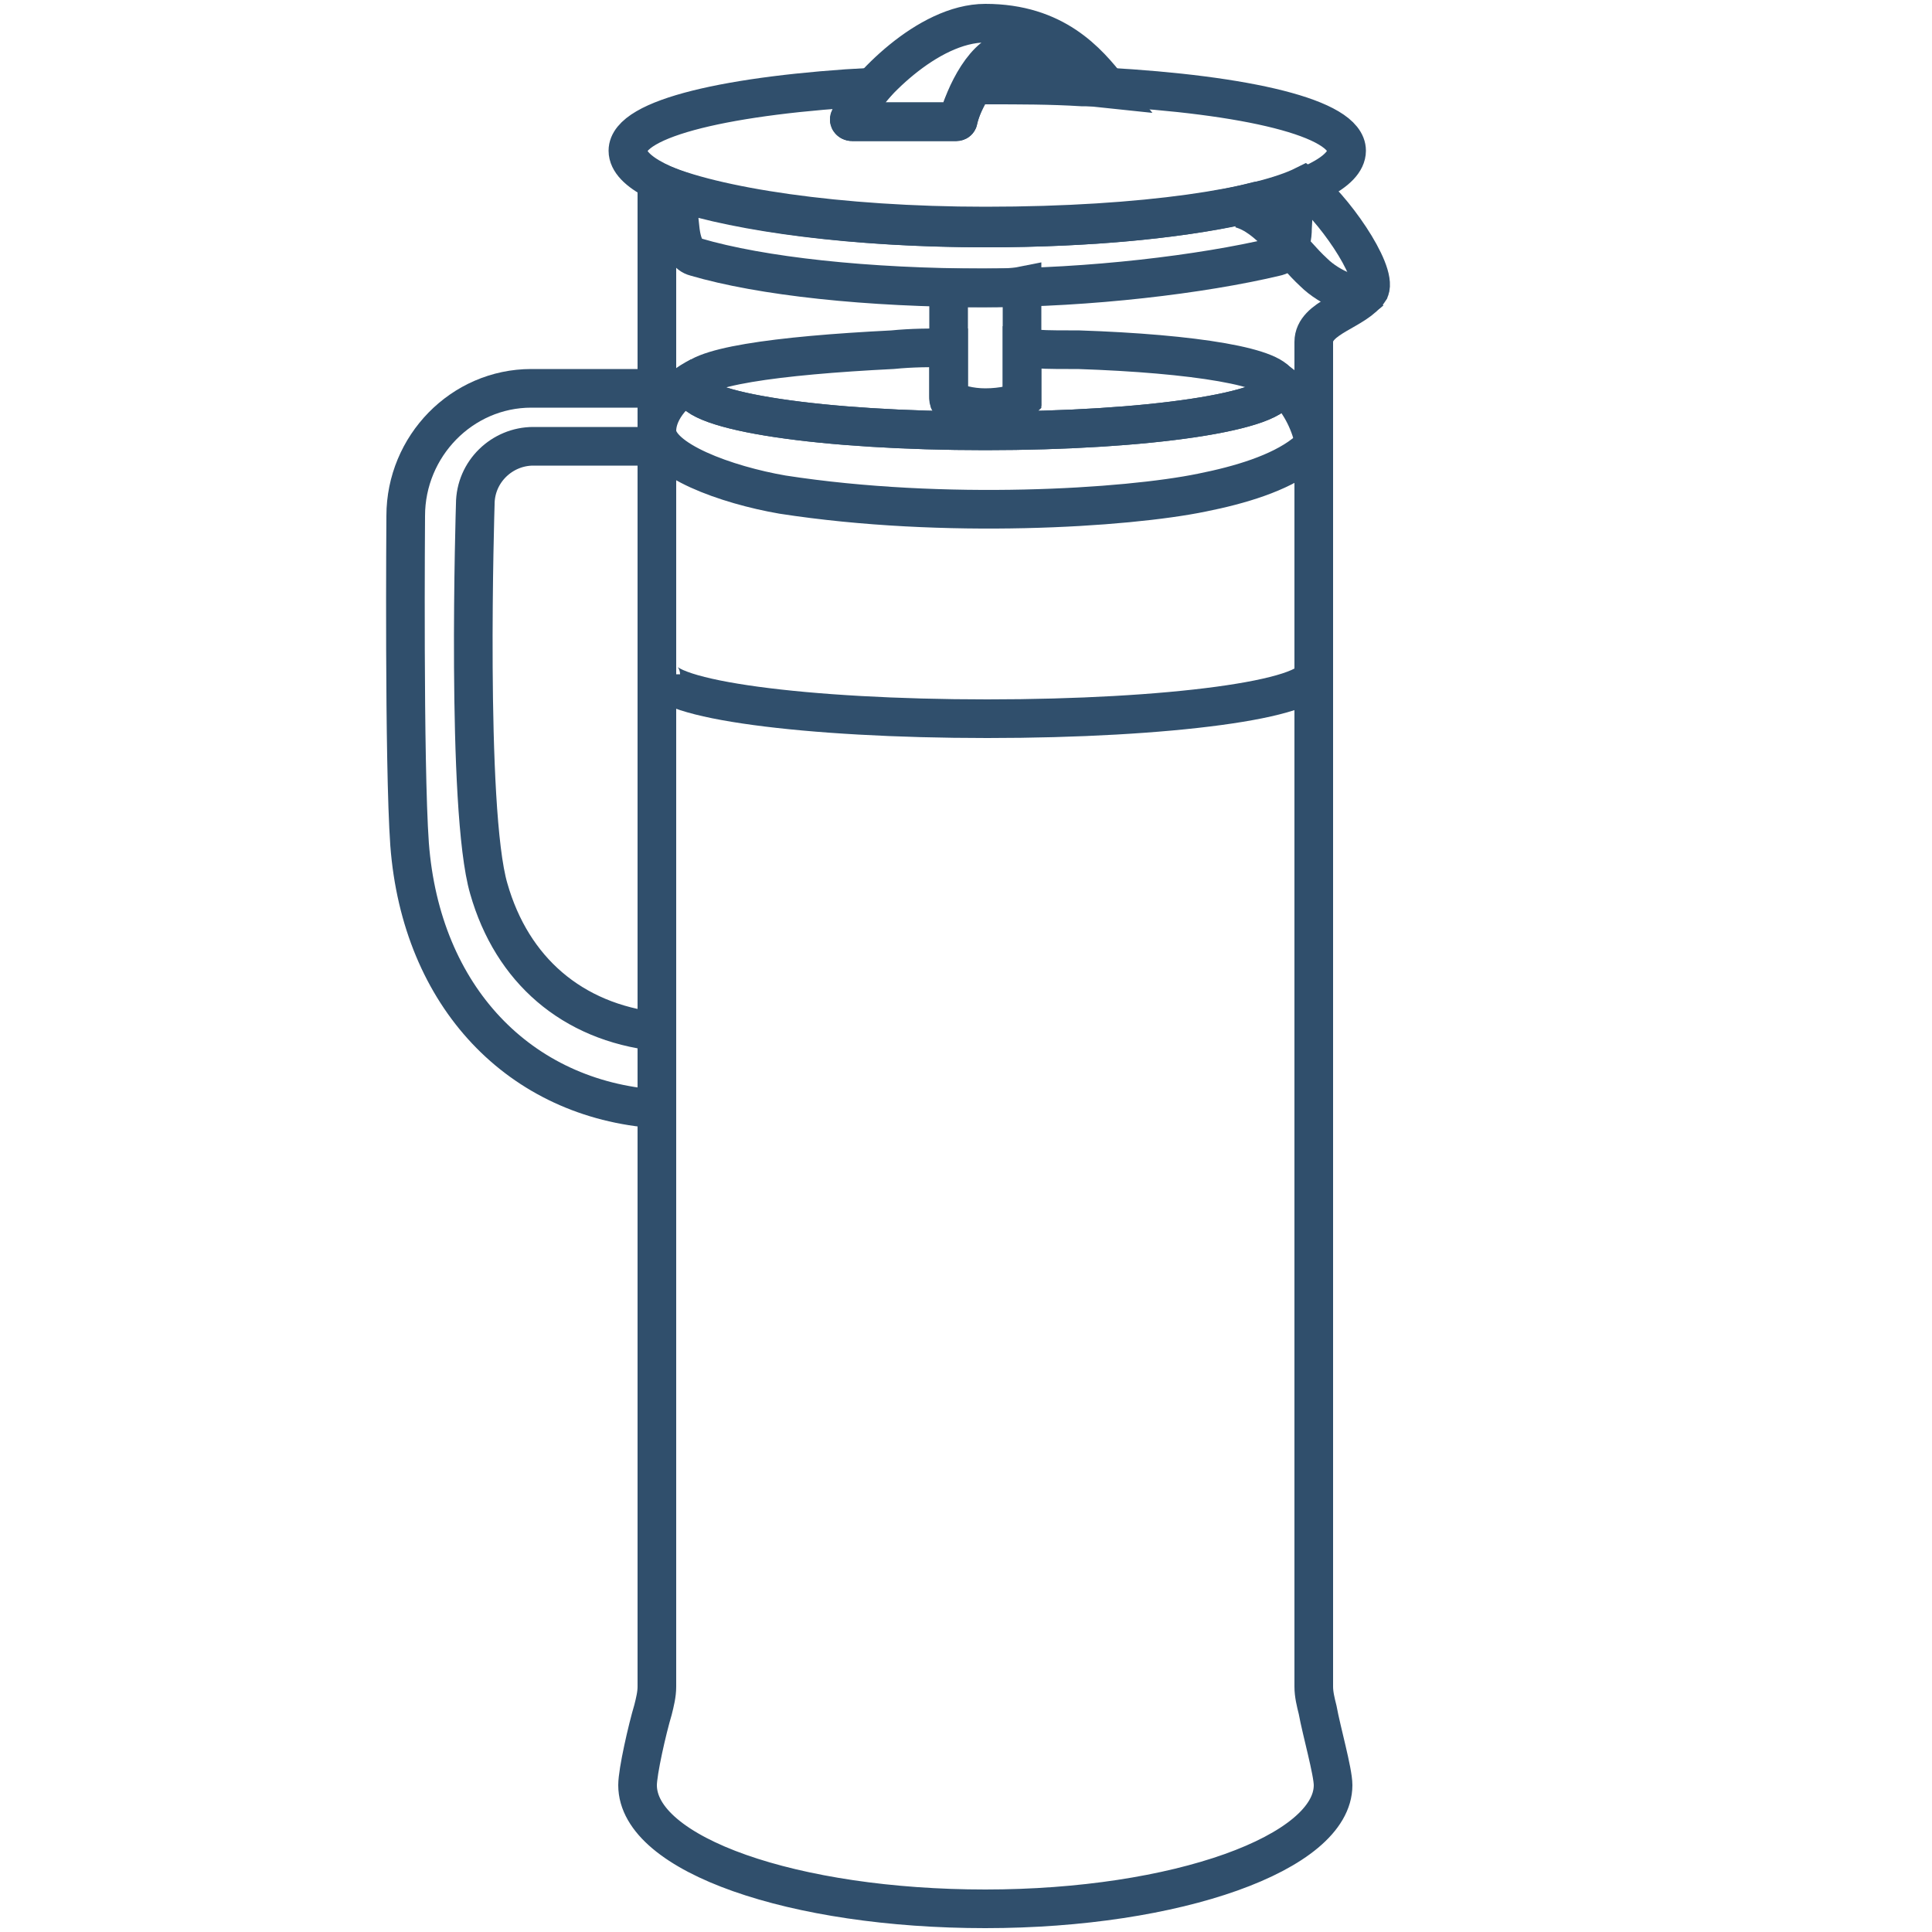
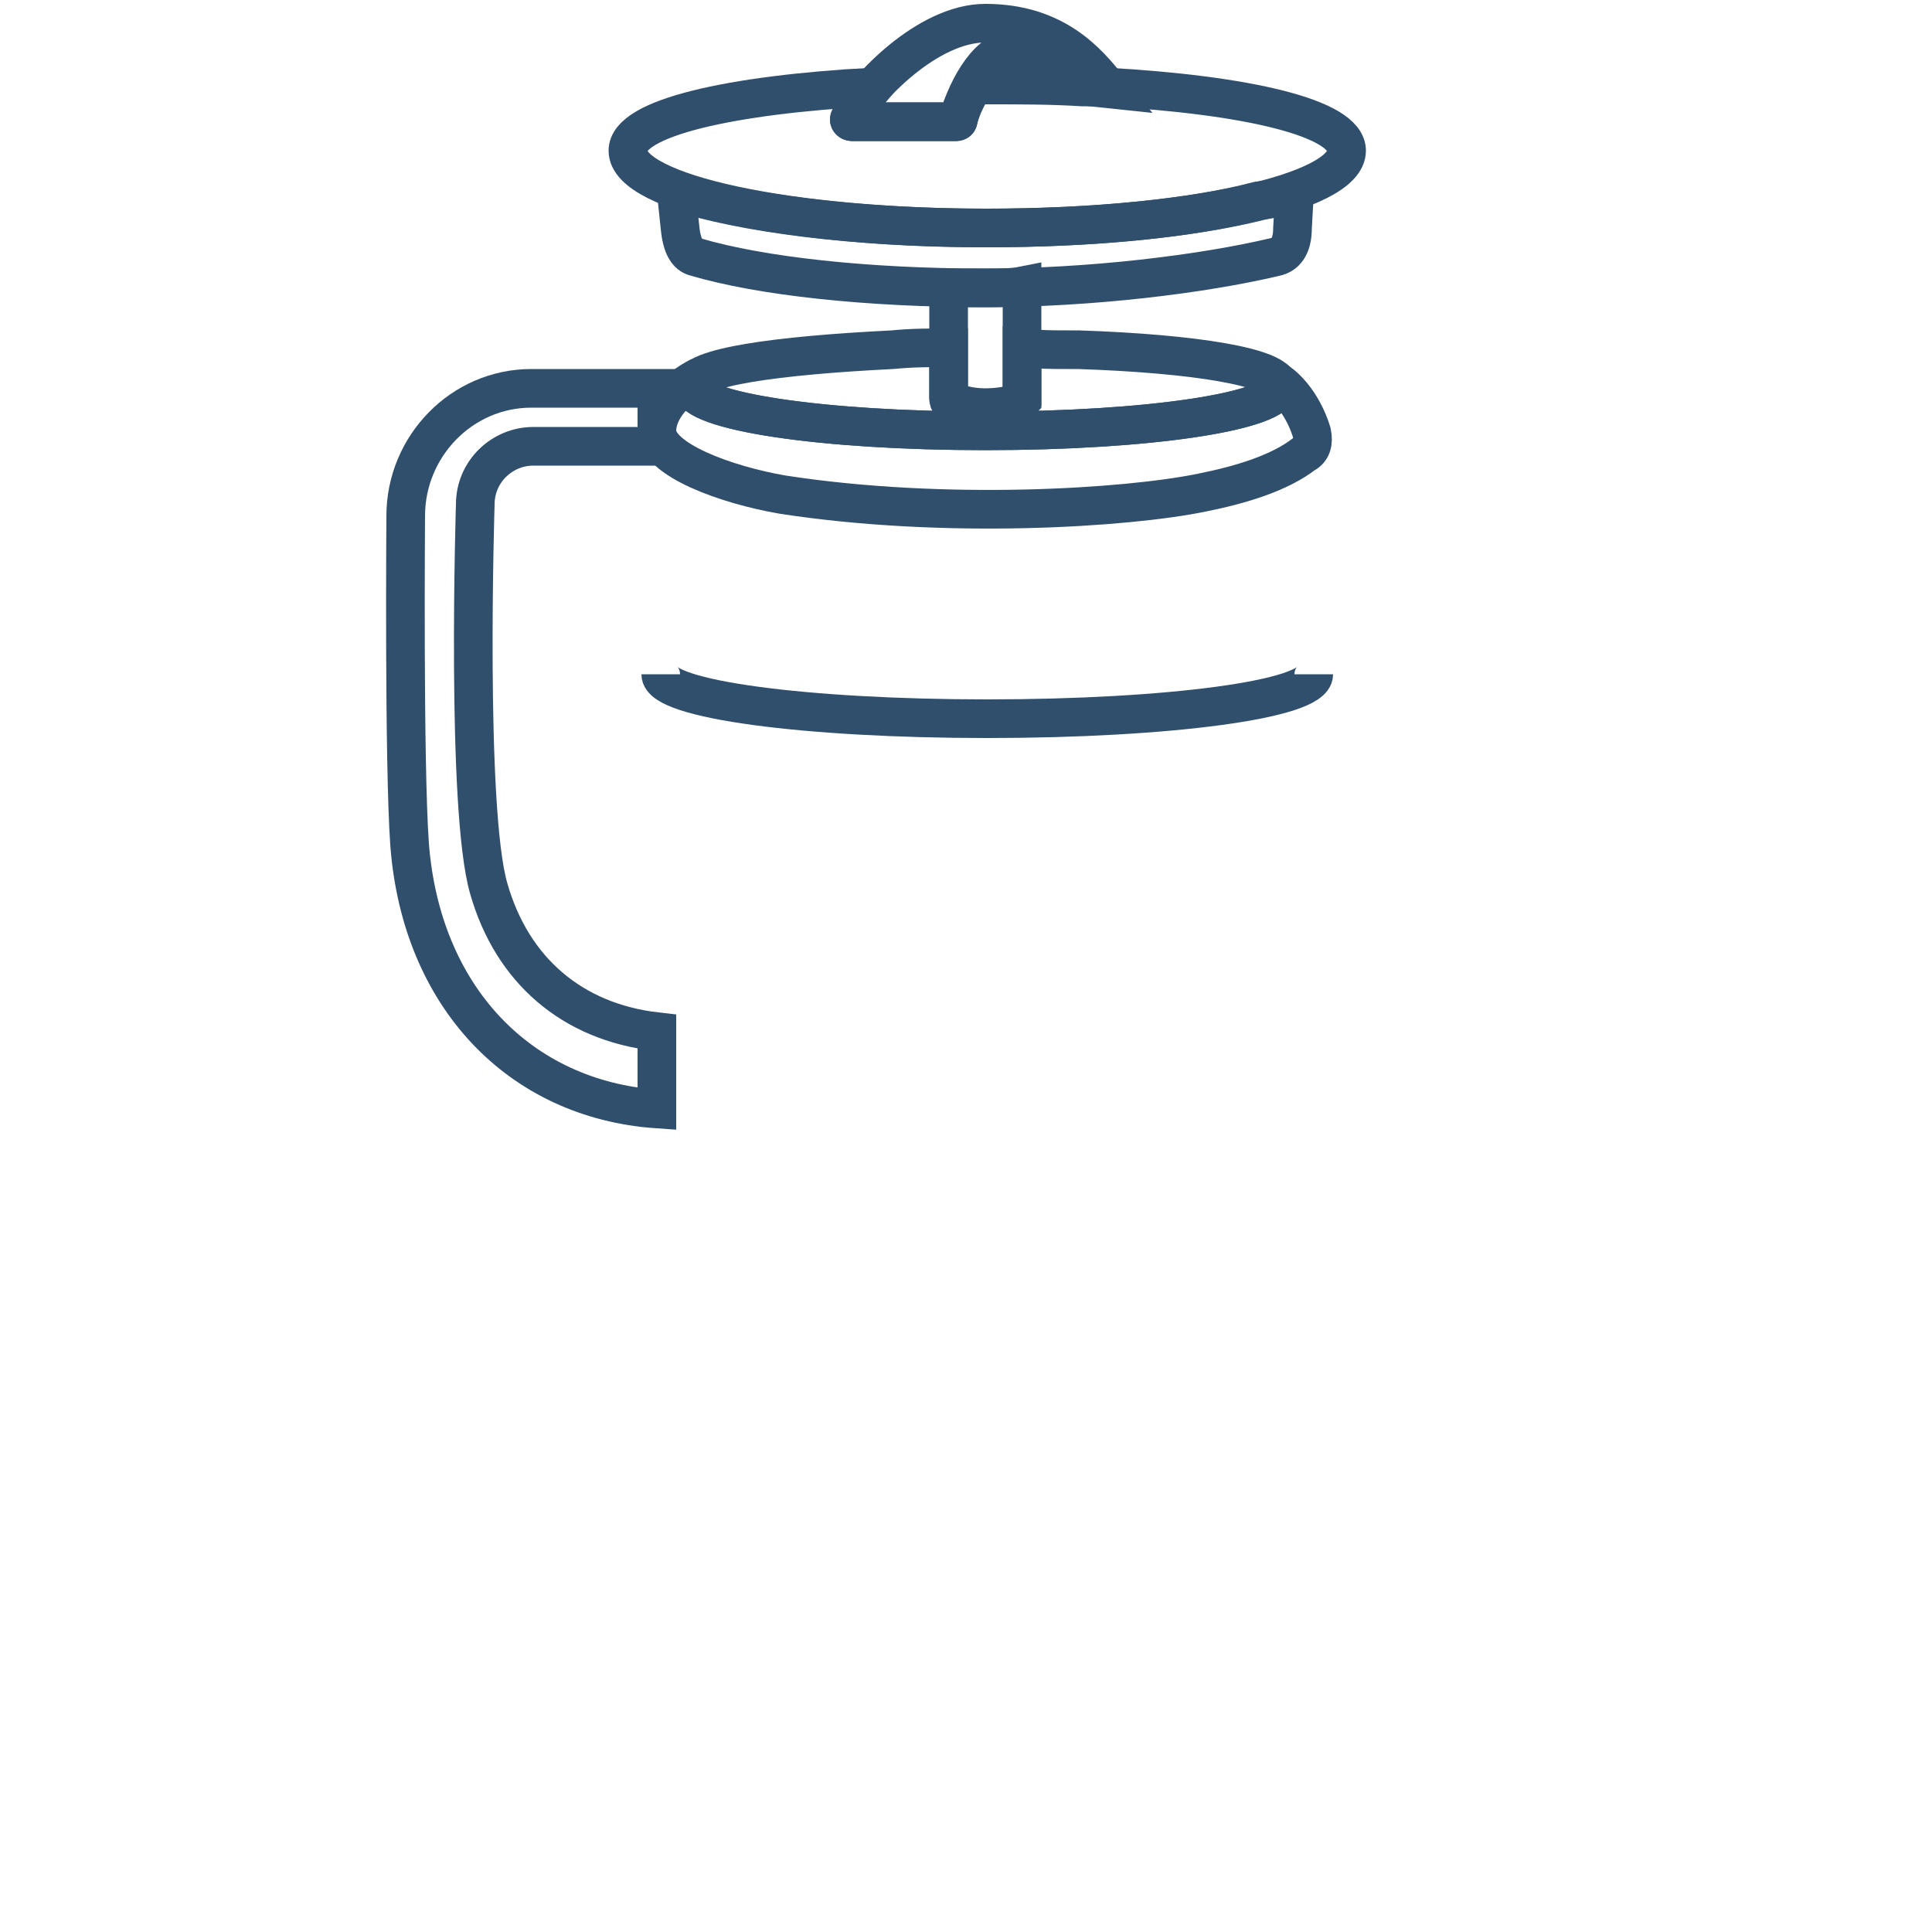
<svg xmlns="http://www.w3.org/2000/svg" version="1.1" id="Layer_1" x="0px" y="0px" viewBox="0 0 100 100" style="enable-background:new 0 0 100 100;" xml:space="preserve">
  <style type="text/css">
	.st0{fill:none;stroke:#304F6C;stroke-width:2;stroke-miterlimit:10;}
</style>
  <g>
    <path class="st0" d="M55.5,4.4c-0.9-0.9-1.9-1.8-3.1-1.8c-1.4,0-2.5,2.4-2.8,3.6c0,0.1-0.1,0.1-0.1,0.1h-5.4   c-0.1,0-0.2-0.1-0.1-0.2c0.8-1.5,4-4.9,7-4.9c3.6,0,5.3,2,6.4,3.4L55.5,4.4z" />
    <path class="st0" d="M55.8,18.1h-0.5c-0.8,0-1.5,0-2.4-0.1v2.6v0.1c-0.2,0.2-1,0.4-1.9,0.4c-0.8,0-1.5-0.2-1.8-0.4   c-0.1,0-0.1-0.1-0.1-0.2V18c-1,0-1.9,0-2.9,0.1c-6,0.3-10.4,0.9-10.4,1.9c0,1.3,6.8,2.3,15.2,2.3s15.2-1,15.2-2.3   C66.2,19,61.8,18.3,55.8,18.1z" />
    <path class="st0" d="M34,53.4c-4.4-0.5-7.5-3.2-8.7-7.4c-1.2-4.1-0.7-19.9-0.7-19.9c0-1.7,1.4-3,3-3H34v-3h-6.5   c-3.6,0-6.5,3-6.5,6.6c0,0-0.1,12.8,0.2,17c0.6,7.9,5.7,13.2,12.8,13.7V53.4L34,53.4z" />
    <path class="st0" d="M35.2,11.8c0.1,1,0.4,1.4,0.8,1.5c3.4,1,8.9,1.6,15,1.6c5.4,0,11.2-0.7,15-1.6c0.5-0.1,0.9-0.5,0.9-1.5L67,10   c-0.5,0.2-1.2,0.3-1.9,0.4c-3.4,0.9-8.5,1.4-14.1,1.4c-6.8,0-12.7-0.8-16-1.9L35.2,11.8z" />
-     <path class="st0" d="M64.2,10.8c1.5,0.4,2.6,2.2,3.8,3.3c0.8,0.8,2.4,1.5,2.9,1" />
-     <path class="st0" d="M70.9,15c0.4-1-2-4.4-3.4-5.4c-2.2,1.1-8.1,2.1-16.5,2.1c-7.6,0-14.1-1-17-2.3l0,0v77.9c0,0.4-0.1,0.8-0.2,1.2   c-0.3,1-0.8,3.2-0.8,3.9c0,3.6,8.1,6.4,18,6.4s18-2.9,18-6.4c0-0.7-0.6-2.8-0.8-3.9c-0.1-0.4-0.2-0.8-0.2-1.2V17.7   C68,16.4,70.2,16.1,70.9,15z" />
    <path class="st0" d="M51.1,14.9c-0.7,0-1.3,0-2,0v5.7c0,0.1,0,0.2,0.1,0.2c0.3,0.1,1,0.4,1.8,0.4c1,0,1.7-0.2,1.9-0.5   c0,0,0-0.1,0-0.2v-5.7C52.4,14.9,51.7,14.9,51.1,14.9z" />
    <g>
      <path class="st0" d="M67.9,22.4c-0.3-1-0.9-2-1.7-2.6h-0.1c0.1,0.1,0.1,0.2,0.1,0.2c0,1.3-6.8,2.3-15.2,2.3s-15.2-1-15.2-2.3    c0-0.2,0.1-0.3,0.4-0.5l0,0C35,20.1,34,21.2,34,22.3c0,1.5,3.6,2.8,6.5,3.3c8.4,1.3,17.8,0.7,21.7-0.1c2-0.4,4-1,5.3-2    C67.9,23.3,68,22.9,67.9,22.4z" />
    </g>
    <path class="st0" d="M68,34.9c0,1.3-7.5,2.3-16.9,2.3s-16.9-1-16.9-2.3" />
    <path class="st0" d="M57.2,4.5H56c-1.6-0.1-3.2-0.1-4.9-0.1c-0.2,0-0.5,0-0.7,0c-0.4,0.7-0.7,1.3-0.8,1.8c0,0.1-0.1,0.1-0.1,0.1   h-5.4c-0.1,0-0.2-0.1-0.1-0.2c0.2-0.4,0.7-1,1.2-1.6l0,0c-7.4,0.4-12.7,1.6-12.7,3.3c0,2.2,8.3,4,18.6,4s18.6-1.8,18.6-4   C69.7,6.1,64.5,4.9,57.2,4.5z" />
  </g>
</svg>